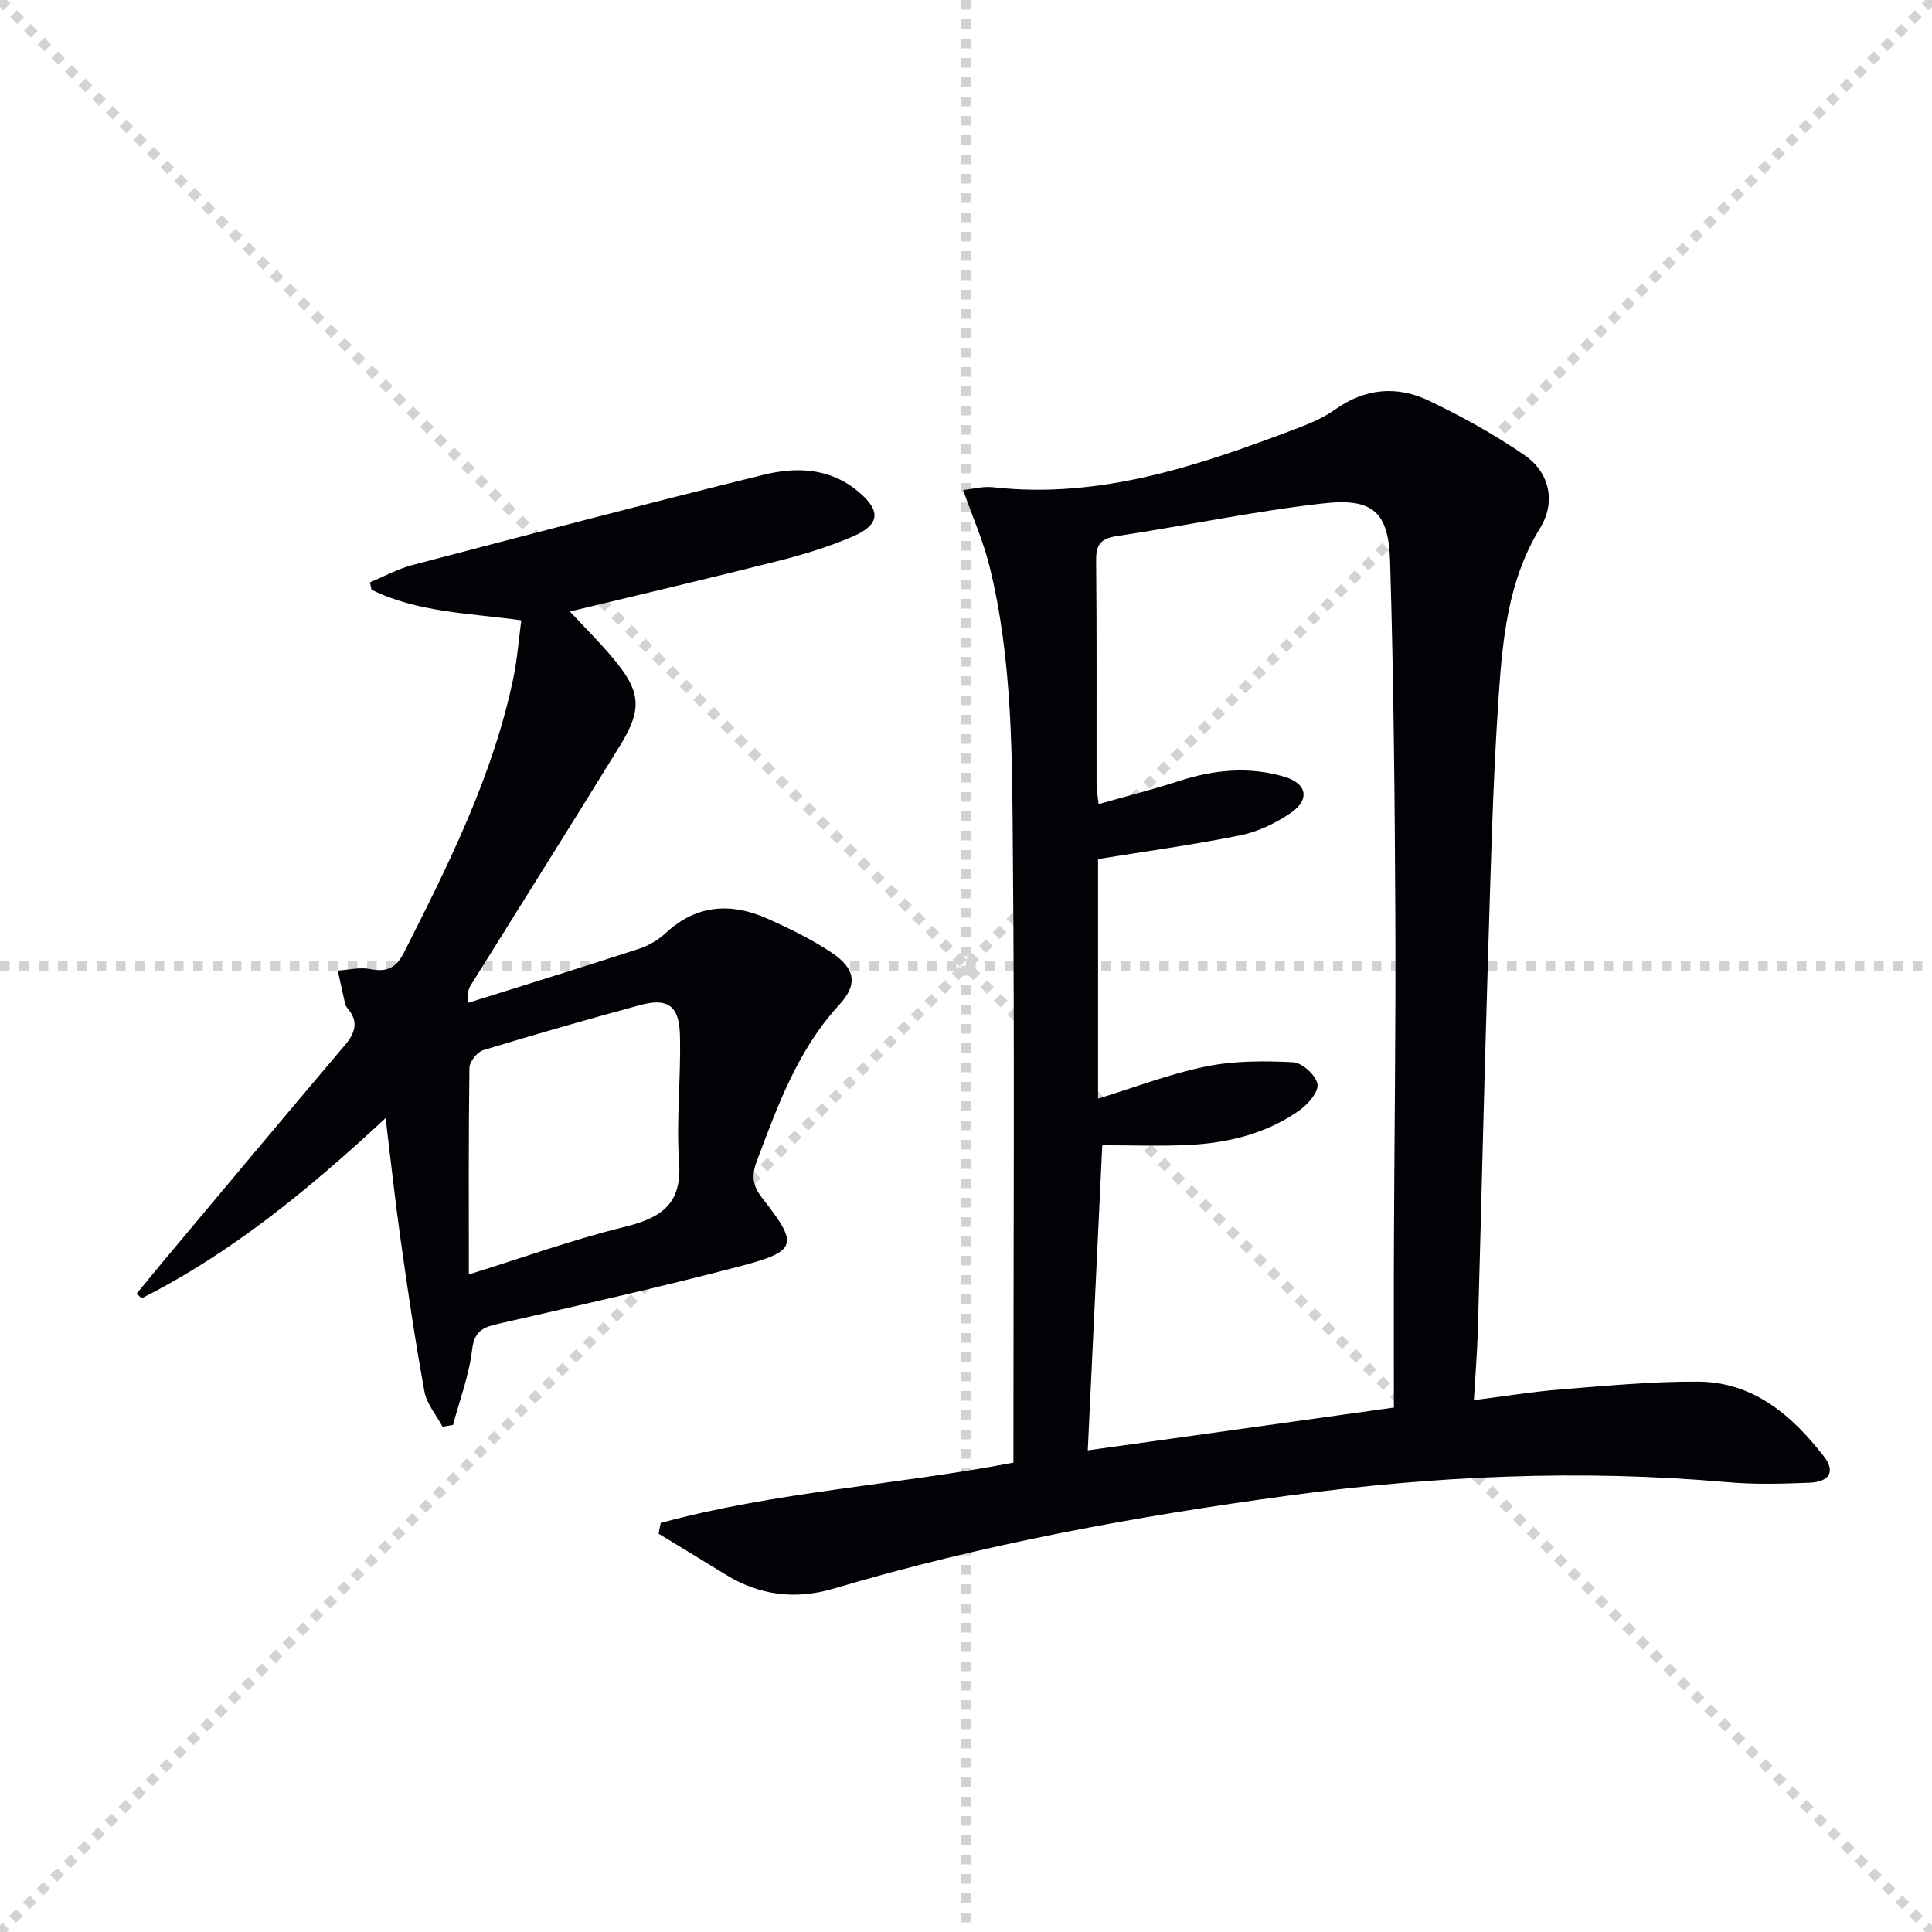
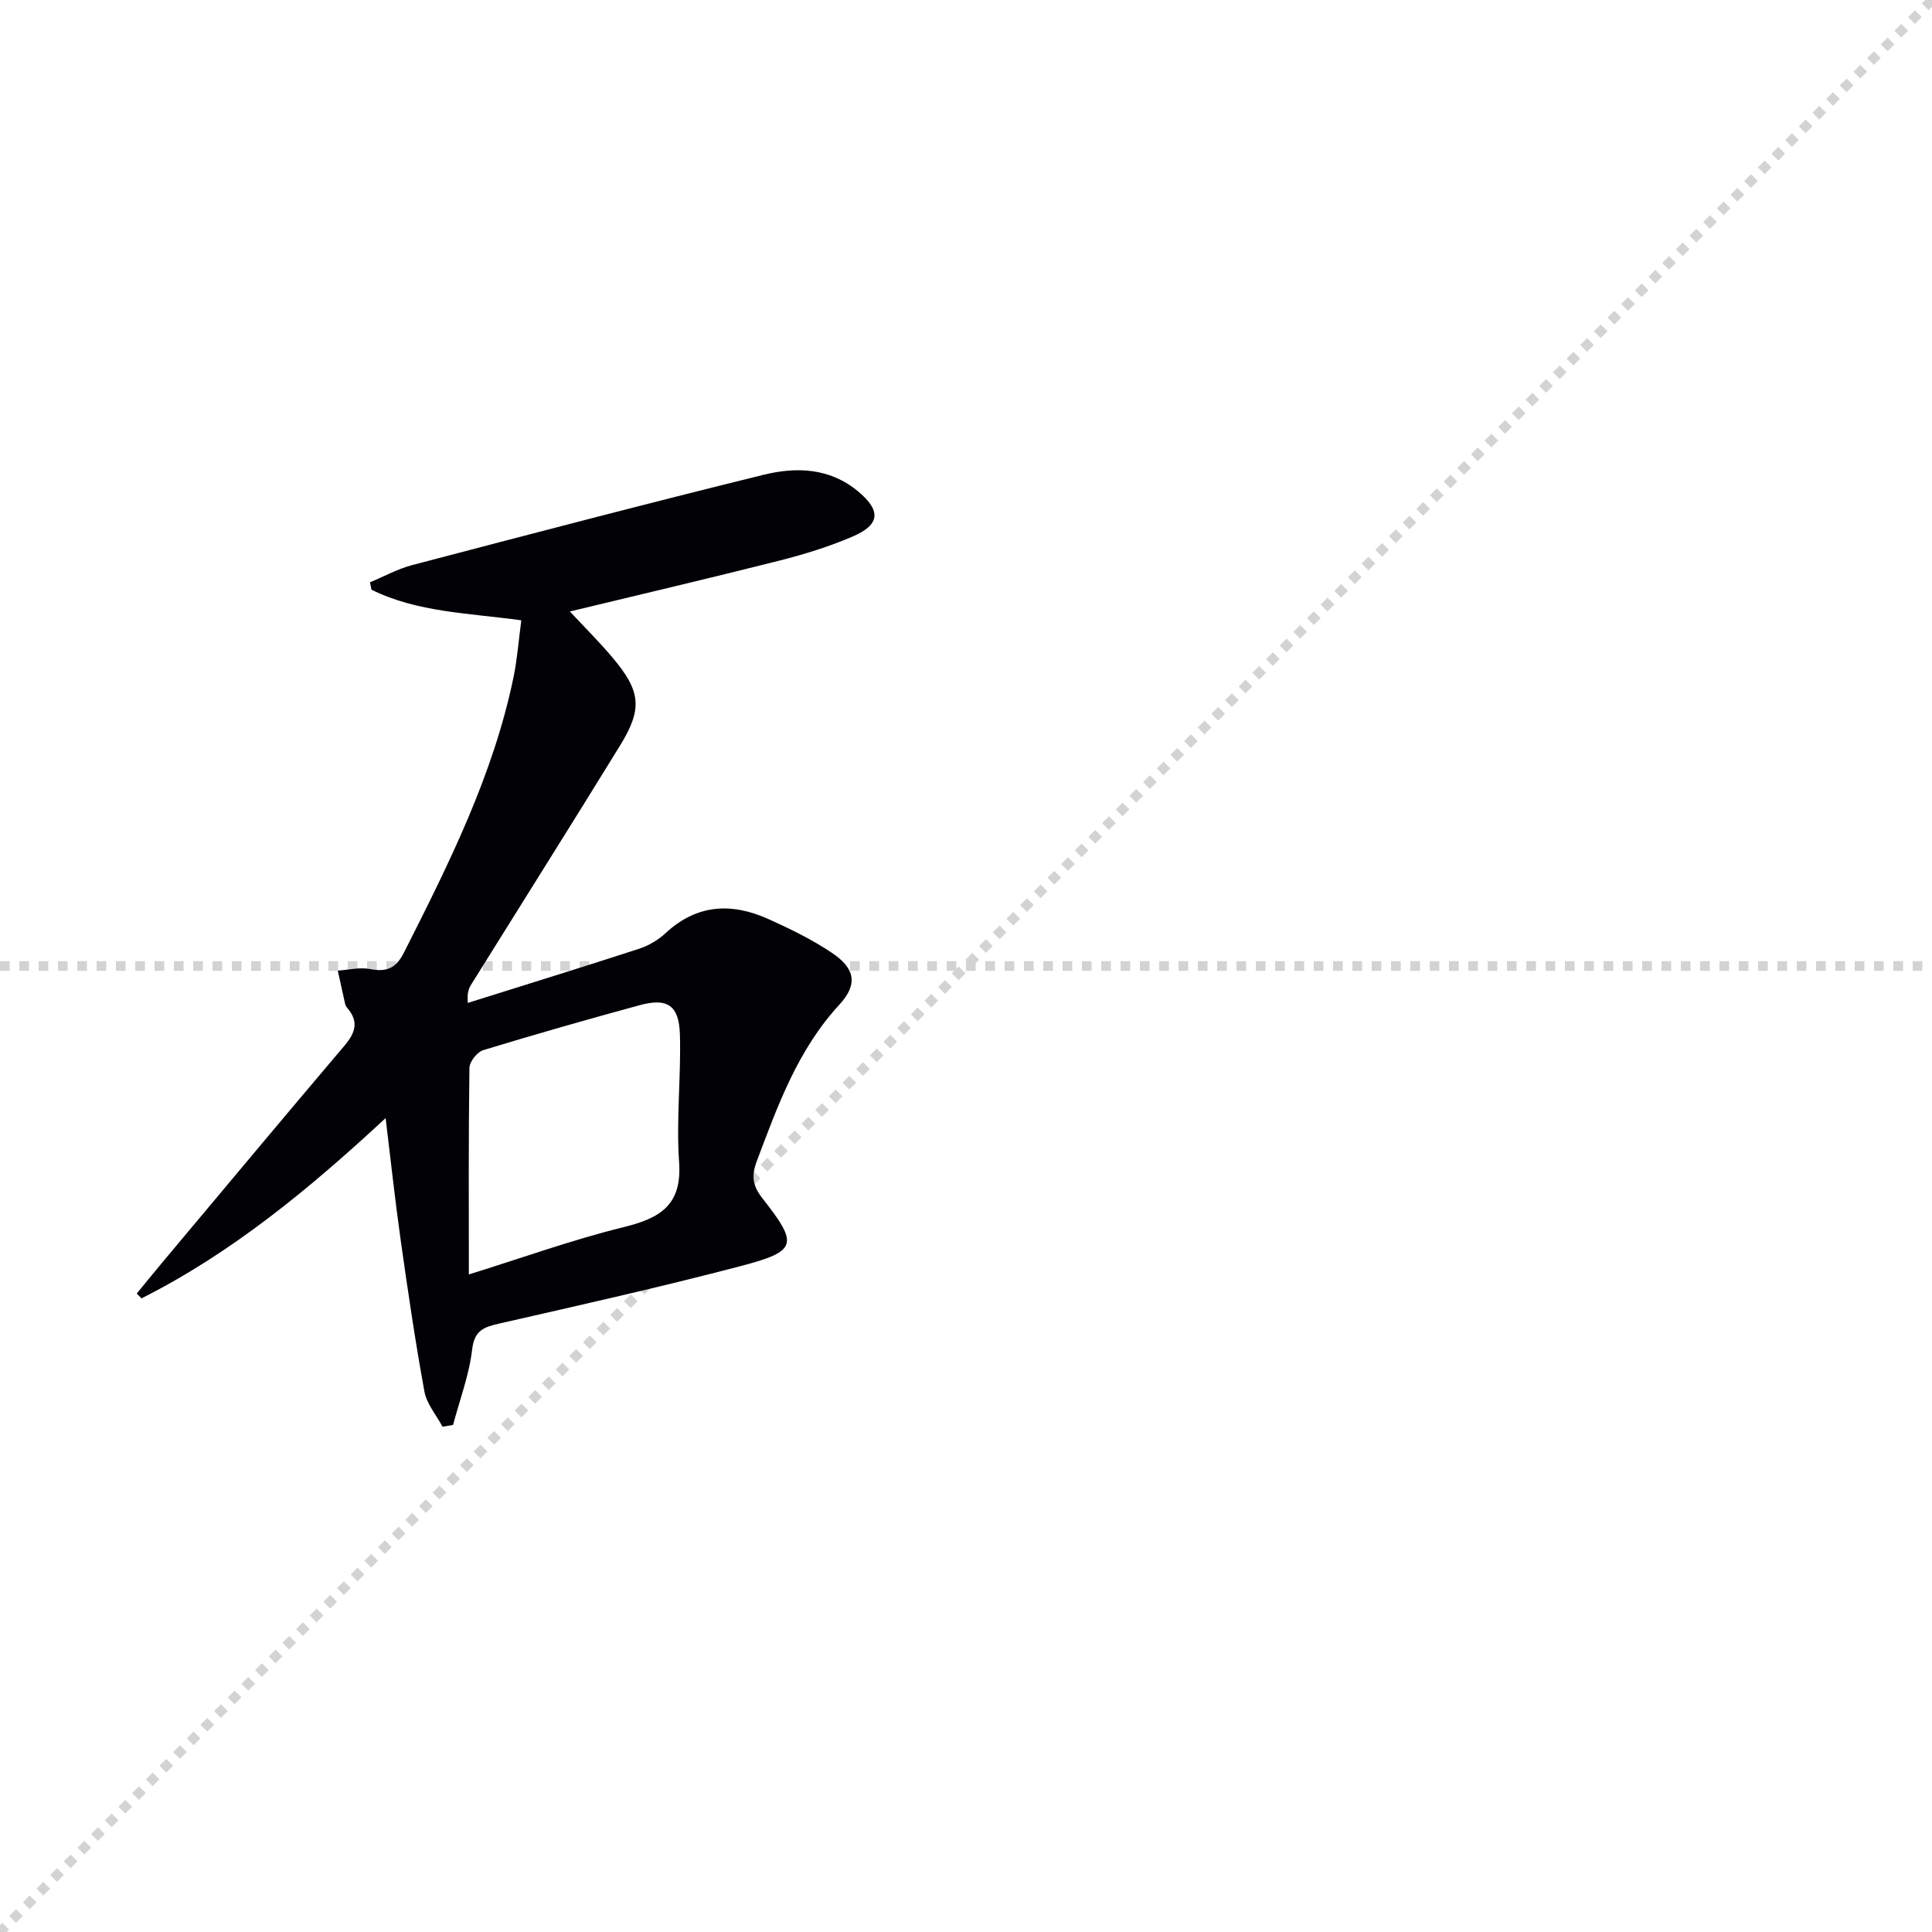
<svg xmlns="http://www.w3.org/2000/svg" enable-background="new 0 0 400 400" viewBox="0 0 400 400">
  <g stroke="lightgray" stroke-dasharray="1,1" stroke-width="1" transform="scale(2, 2)">
-     <line x1="0" y1="0" x2="200" y2="200" />
    <line x1="200" y1="0" x2="0" y2="200" />
-     <line x1="100" y1="0" x2="100" y2="200" />
    <line x1="0" y1="100" x2="200" y2="100" />
  </g>
-   <path d="m136.79 315.31c23.79-6.48 48.55-7.81 73.03-12.49 0-2.07 0-3.88 0-5.69 0-39.99.25-79.98-.11-119.96-.18-20.08.02-40.29-4.86-60.01-1.26-5.09-3.42-9.95-5.45-15.71 1.9-.19 4.1-.81 6.21-.57 22.22 2.49 42.6-4.49 62.84-12.15 2.79-1.05 5.62-2.28 8.03-3.98 6.19-4.39 12.8-4.93 19.34-1.8 6.84 3.27 13.55 6.98 19.79 11.27 5.24 3.6 6.56 9.71 3.25 15.11-6.65 10.83-7.77 22.94-8.59 34.97-1.26 18.58-1.67 37.22-2.25 55.84-.77 25.11-1.34 50.22-2.05 75.33-.13 4.61-.52 9.22-.82 14.42 6.4-.81 12.22-1.77 18.09-2.23 9.43-.75 18.9-1.66 28.34-1.6 11.44.07 19.44 6.97 26.05 15.49 2.4 3.09 1.18 5.26-2.98 5.43-5.65.23-11.36.39-16.98-.11-30.46-2.69-60.74-1.32-91 2.79-31.78 4.31-63.24 10.08-94.02 19.23-7.95 2.36-15.42 1.44-22.48-2.93-4.58-2.84-9.21-5.61-13.81-8.42.15-.75.29-1.49.43-2.23zm151.8-23.89c0-11.72-.04-23.02.01-34.31.09-22.48.4-44.96.29-67.45-.12-24.46-.35-48.92-1.08-73.36-.31-10.32-3.51-13.23-13.84-12.08-14.3 1.6-28.44 4.62-42.69 6.76-3.35.5-4.38 1.71-4.34 5.05.16 15.49.06 30.98.09 46.47 0 1.1.23 2.2.43 3.98 5.77-1.64 11.22-3.01 16.55-4.75 7.29-2.38 14.64-3.1 22-.88 4.63 1.4 5.21 4.76 1.21 7.47-3.09 2.1-6.73 3.87-10.36 4.61-9.71 1.97-19.54 3.31-29.52 4.93v49.6c7.76-2.38 14.92-5.16 22.35-6.66 5.86-1.19 12.06-1.18 18.06-.87 1.86.1 4.75 2.74 5.02 4.54.25 1.64-2.05 4.25-3.86 5.51-6.85 4.78-14.77 6.69-23 7.08-5.76.27-11.55.05-17.7.05-1.01 21.29-1.99 41.93-3 63.17 21.21-2.98 41.7-5.84 63.38-8.86z" fill="#010106" />
  <path d="m107.93 128.43c-11.03-1.52-21.53-1.65-31.02-6.34-.1-.51-.21-1.02-.31-1.53 2.92-1.21 5.74-2.78 8.76-3.57 24.21-6.35 48.43-12.71 72.73-18.69 6.7-1.65 13.61-1.47 19.46 3.35 4.9 4.03 4.75 6.97-1.06 9.45-4.85 2.08-9.96 3.66-15.08 4.96-14.29 3.62-28.65 6.97-43.42 10.54 3.02 3.25 6.04 6.25 8.77 9.48 5.93 7.01 6.32 10.63 1.62 18.27-10.19 16.56-20.56 33-30.84 49.51-.49.79-.86 1.65-.68 3.78 11.8-3.71 23.61-7.35 35.37-11.18 2.01-.65 4.02-1.82 5.57-3.26 6.46-6.01 13.66-6.35 21.25-2.94 4.52 2.03 9.04 4.24 13.15 6.99 4.89 3.27 5.45 6.56 1.56 10.78-8.61 9.34-12.74 20.87-17.08 32.39-1.13 2.99-.88 5.06 1.13 7.62 7.59 9.67 7.31 11-4.62 14.13-16.51 4.33-33.18 8.06-49.83 11.86-3.18.73-5.14 1.38-5.61 5.38-.62 5.28-2.57 10.41-3.95 15.61-.73.12-1.45.24-2.18.36-1.29-2.42-3.28-4.71-3.75-7.29-1.91-10.44-3.45-20.95-4.93-31.46-1.14-8.04-2-16.12-3.1-25.14-15.83 14.68-31.84 27.91-50.54 37.32-.33-.33-.66-.66-.99-.99 1.72-2.09 3.42-4.2 5.16-6.28 12.61-15.04 25.18-30.12 37.88-45.08 2.25-2.65 2.96-4.98.56-7.76-.21-.25-.39-.57-.46-.88-.52-2.29-1.02-4.58-1.52-6.87 2.23-.14 4.55-.73 6.68-.32 3.45.67 5.37-.14 7.04-3.44 9.3-18.4 18.54-36.81 22.72-57.23.74-3.7 1.02-7.5 1.56-11.53zm-10.86 135.43c11.1-3.45 21.39-7.17 31.96-9.77 7.57-1.86 12.21-4.5 11.57-13.48-.62-8.75.42-17.6.17-26.4-.17-6.06-2.59-7.66-8.28-6.11-10.86 2.95-21.69 6.04-32.46 9.33-1.24.38-2.82 2.38-2.84 3.65-.2 13.96-.12 27.92-.12 42.78z" fill="#010106" />
</svg>